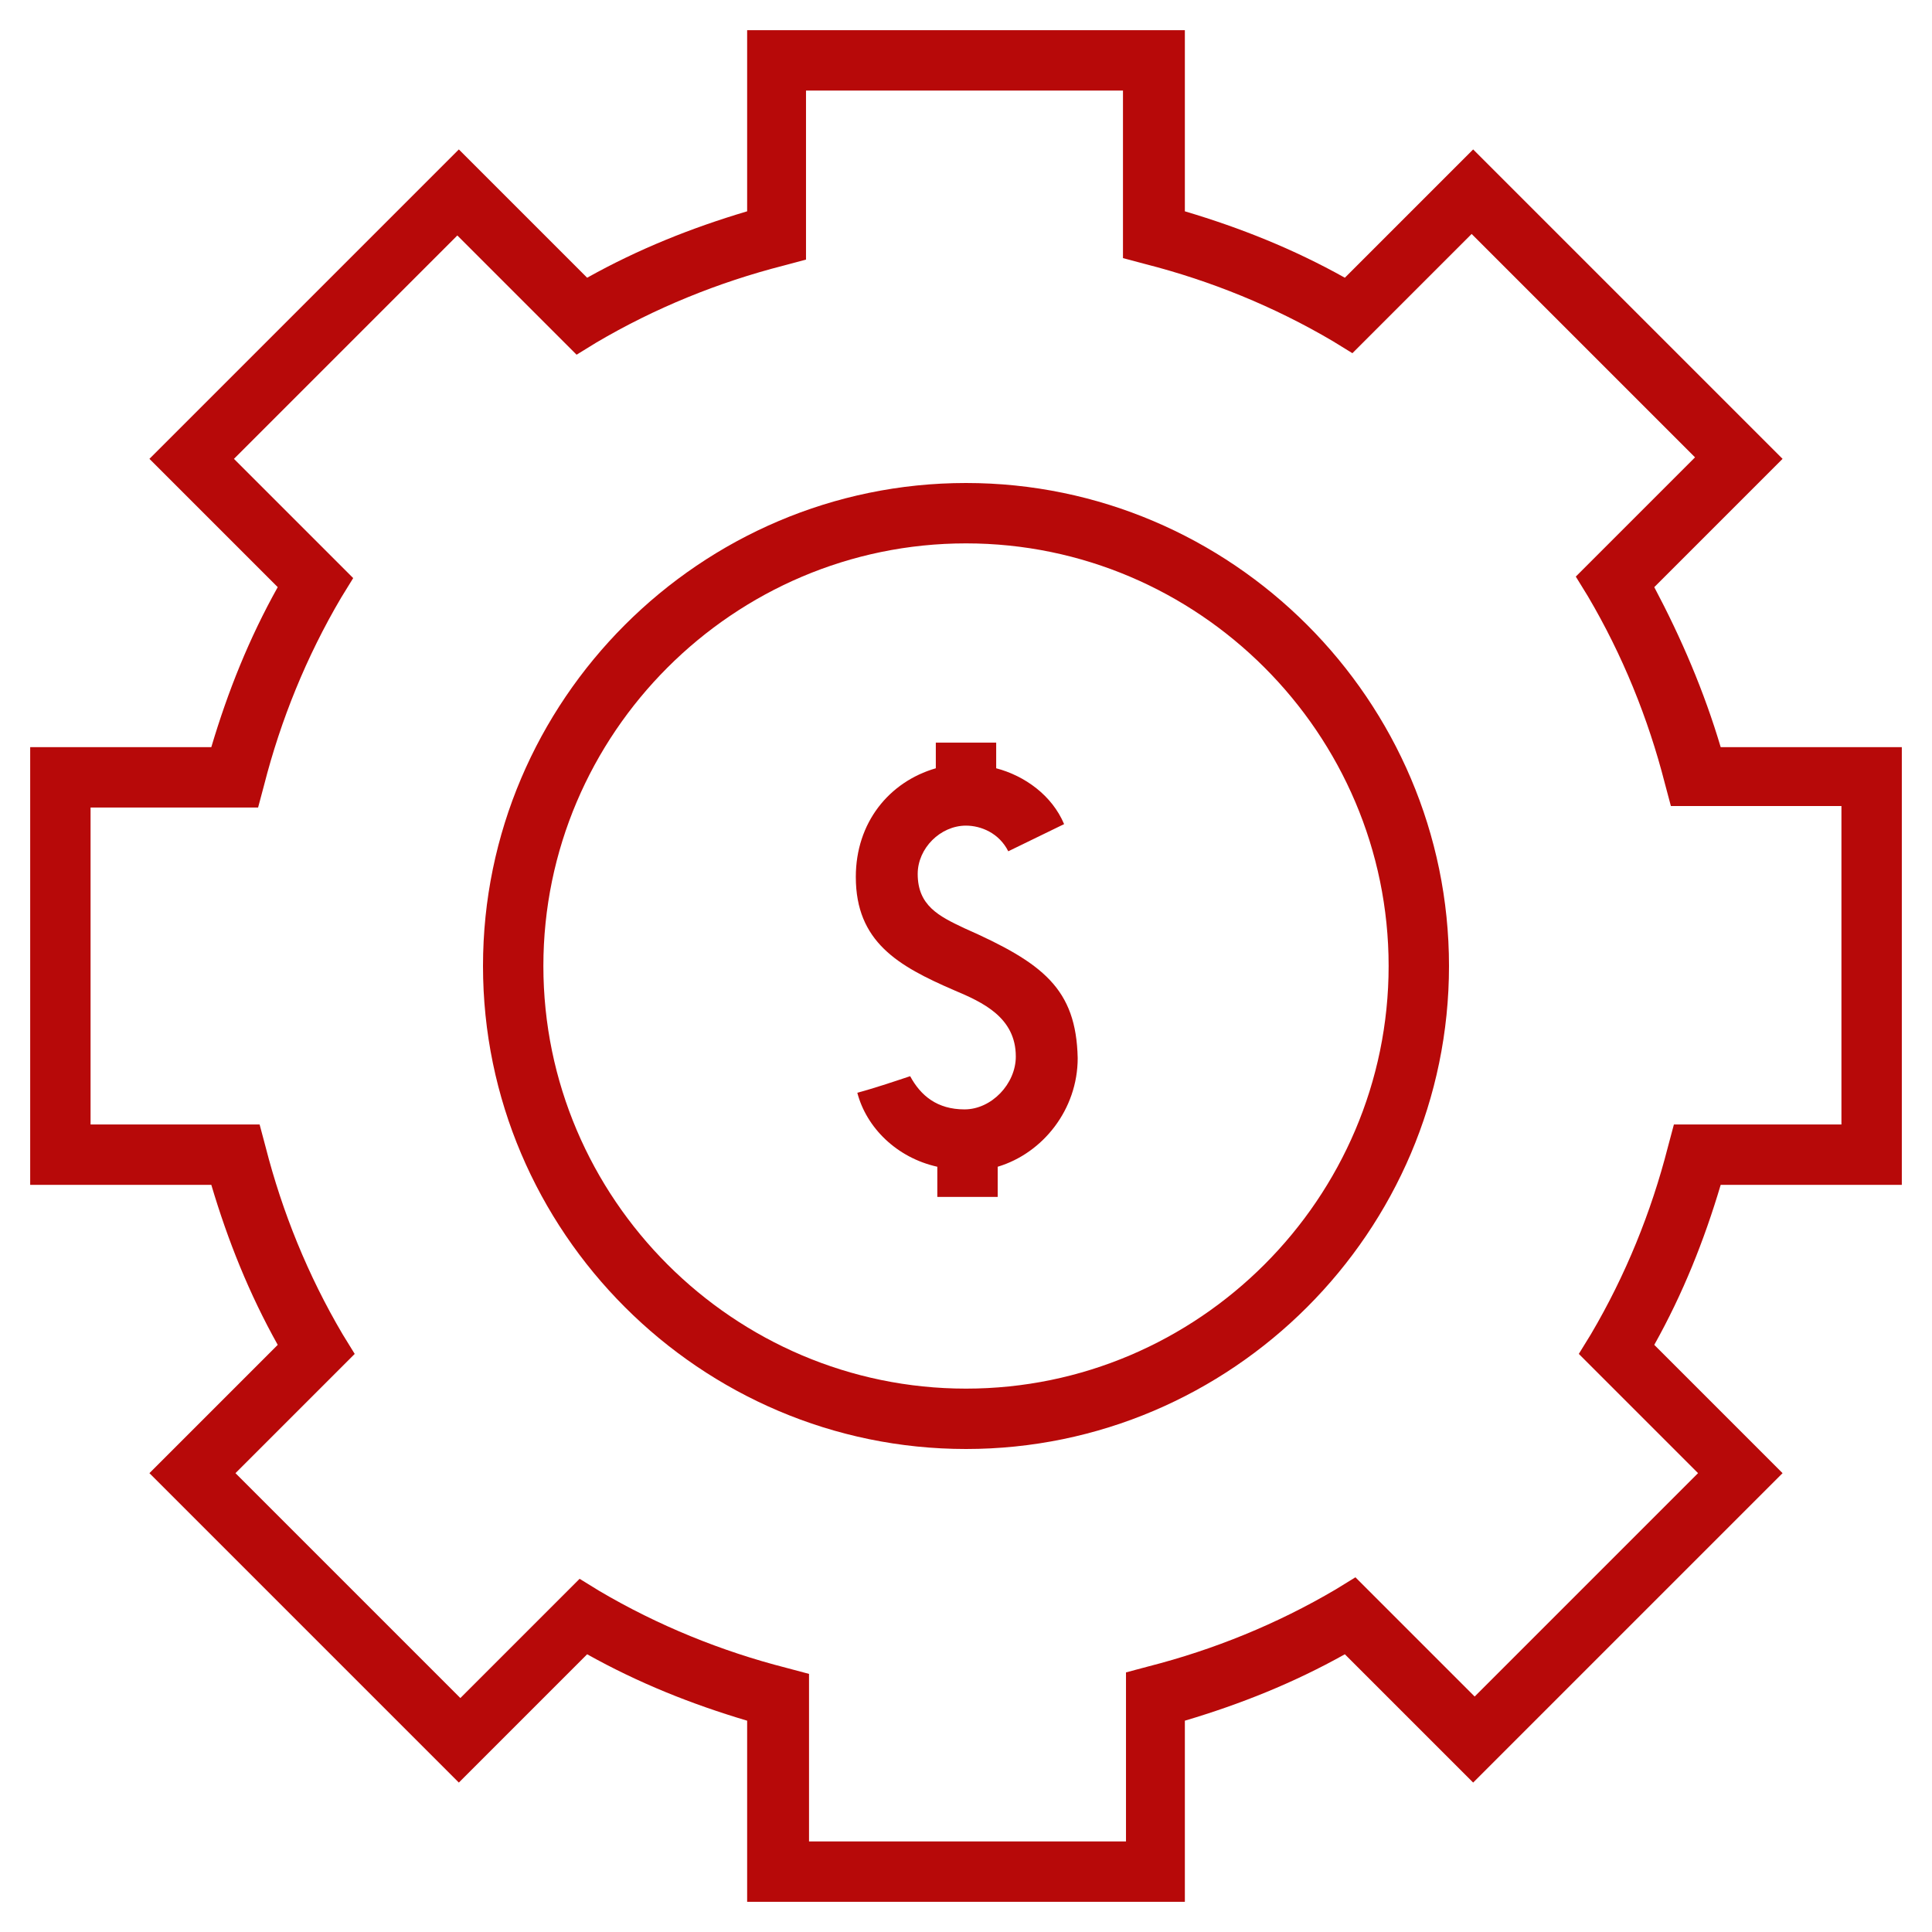
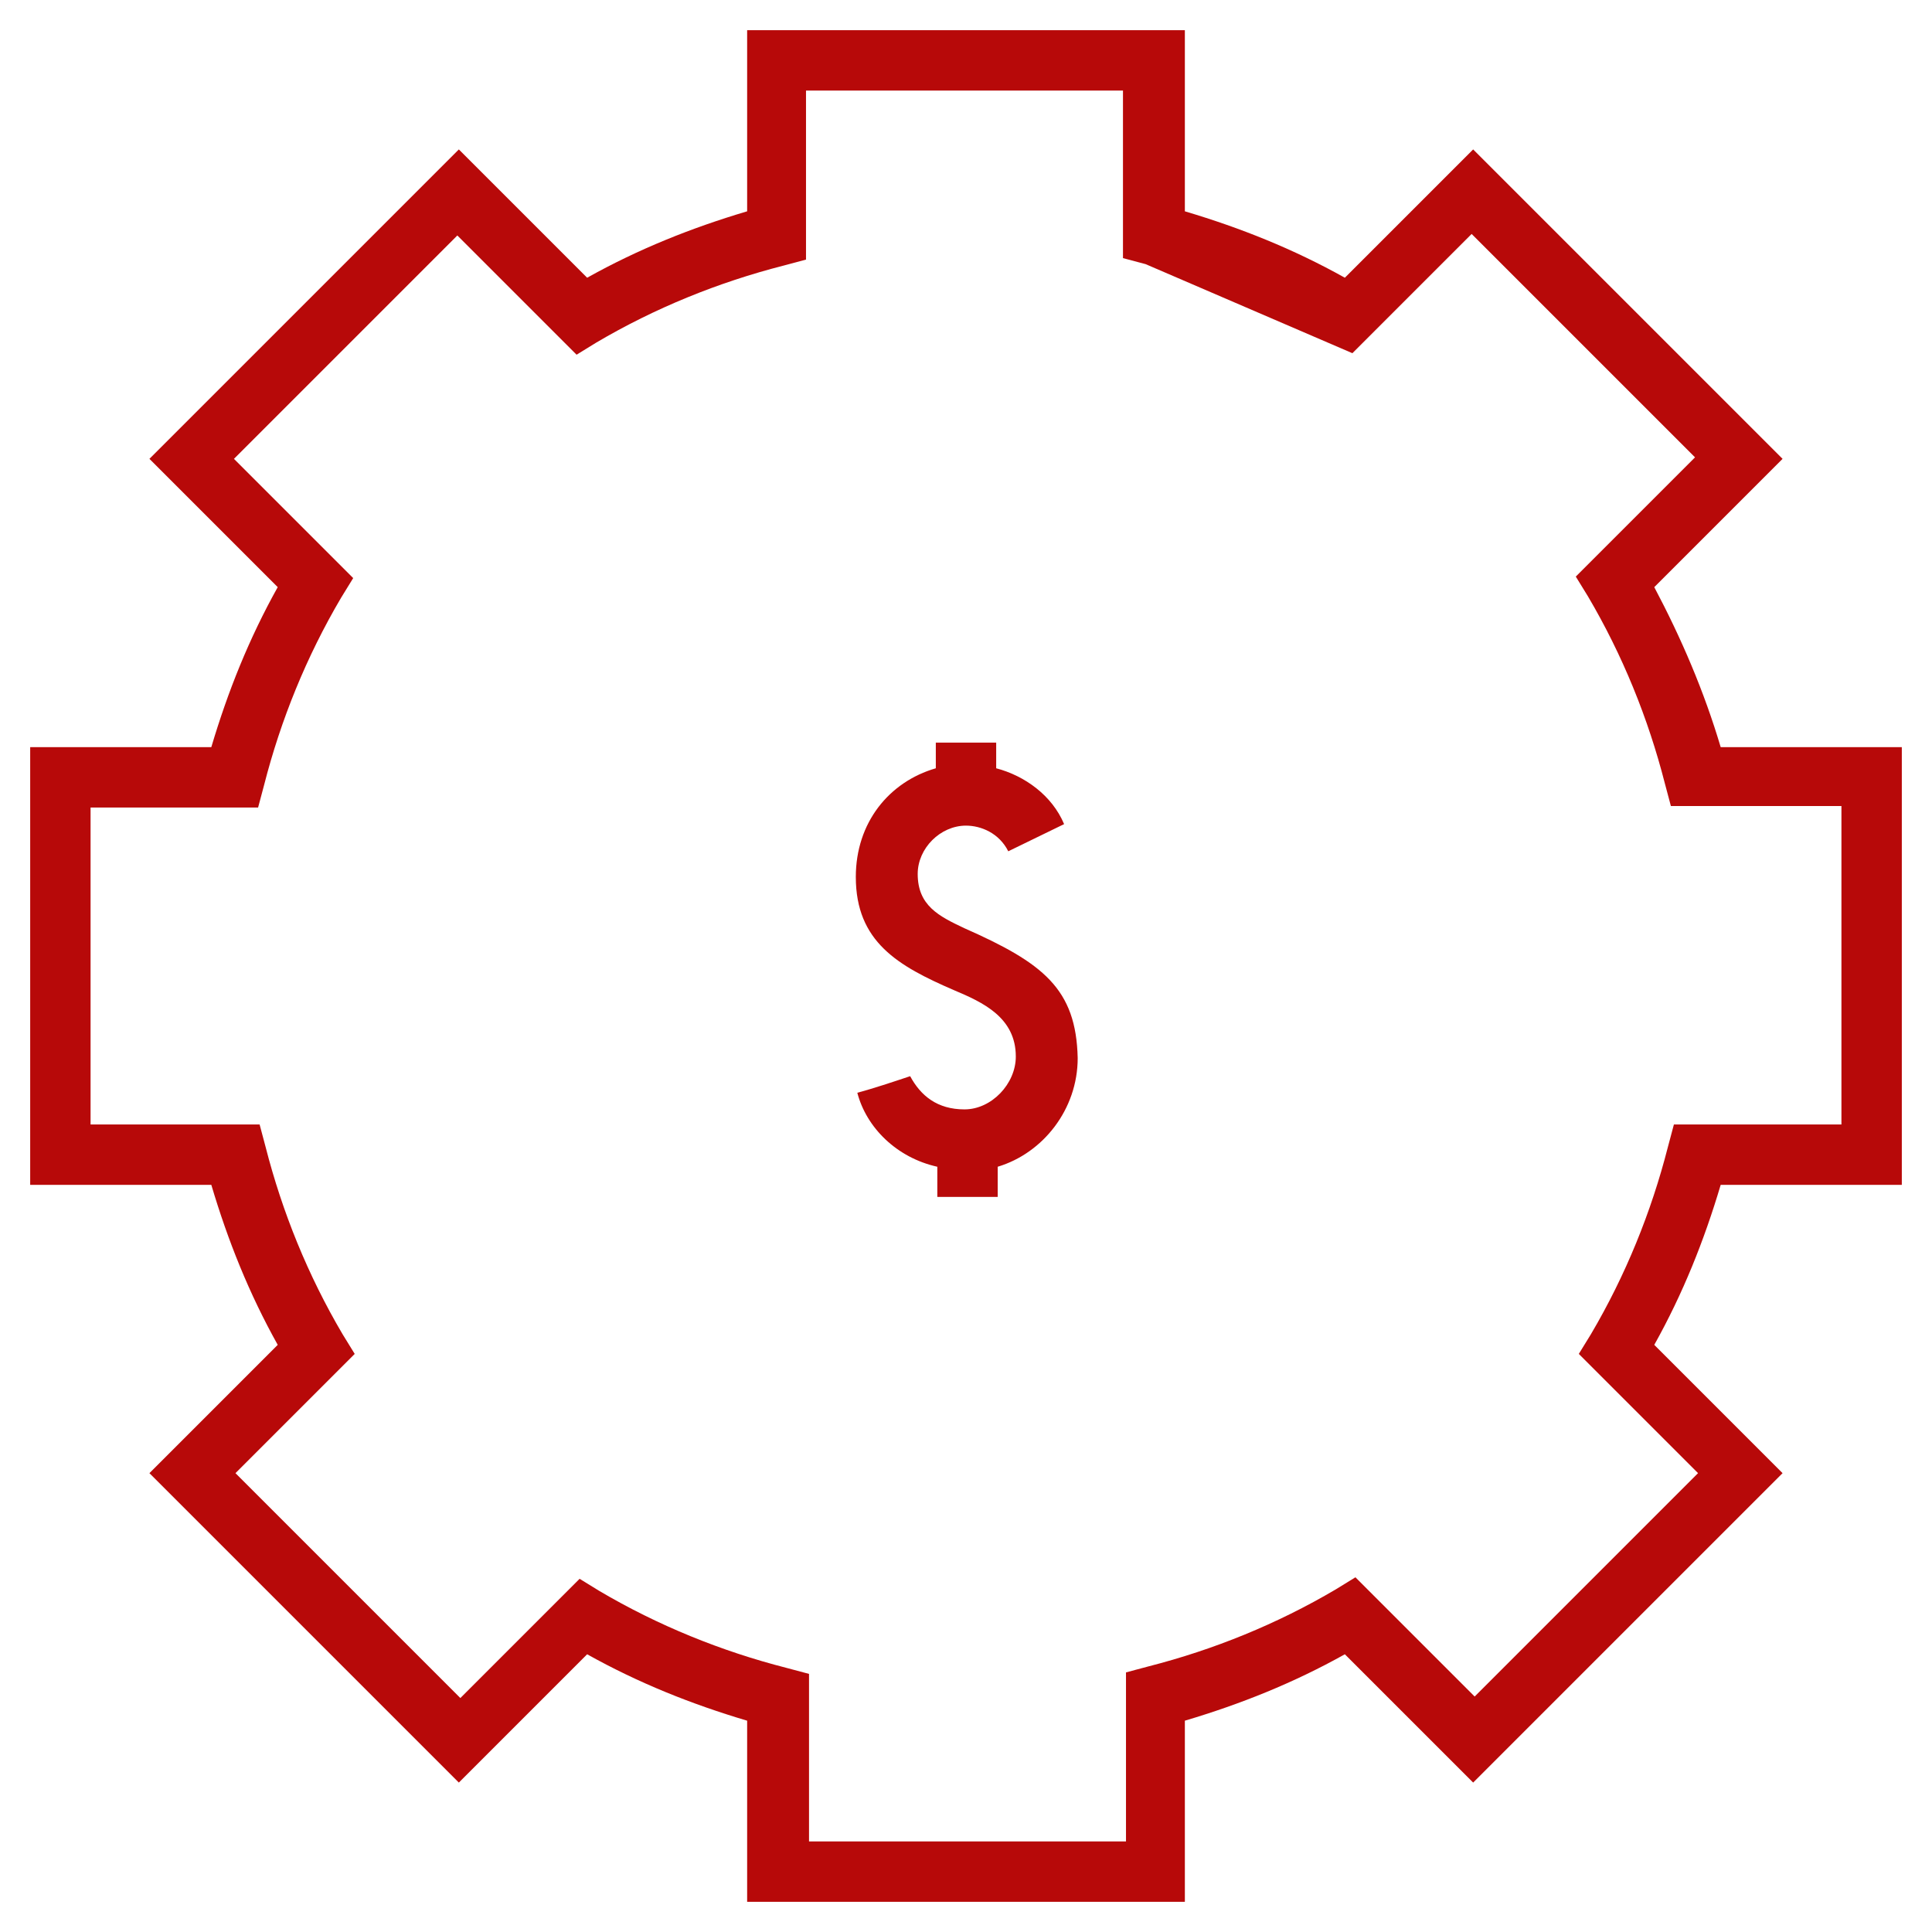
<svg xmlns="http://www.w3.org/2000/svg" width="64" height="64" viewBox="0 0 64 64" fill="none">
-   <path d="M54.8 19.45L59.05 15.2L48.8 4.95L44.55 9.2C42.85 8.25 41.1 7.55 39.25 7V1H24.75V7C22.9 7.55 21.15 8.25 19.45 9.2L15.2 4.95L4.95 15.2L9.2 19.45C8.25 21.15 7.55 22.9 7 24.75H1V39.25H7C7.55 41.1 8.25 42.85 9.2 44.55L4.95 48.8L15.2 59.05L19.45 54.8C21.15 55.75 22.9 56.45 24.75 57V63H39.25V57C41.1 56.45 42.85 55.75 44.55 54.8L48.8 59.05L59.05 48.8L54.8 44.55C55.75 42.85 56.45 41.1 57 39.25H63V24.75H57C56.45 22.9 55.7 21.15 54.8 19.45ZM61 37.25H55.45L55.25 38C54.7 40.15 53.85 42.25 52.7 44.2L52.3 44.85L56.25 48.8L48.85 56.2L44.9 52.25L44.25 52.65C42.3 53.8 40.2 54.65 38.05 55.2L37.3 55.4V61H26.8V55.45L26.05 55.25C23.9 54.7 21.8 53.85 19.85 52.7L19.2 52.3L15.25 56.25L7.8 48.8L11.75 44.85L11.35 44.2C10.2 42.25 9.35 40.15 8.8 38L8.6 37.25H3V26.75H8.55L8.75 26C9.3 23.85 10.15 21.75 11.3 19.8L11.7 19.15L7.75 15.2L15.15 7.8L19.1 11.75L19.75 11.35C21.7 10.2 23.8 9.35 25.95 8.8L26.7 8.6V3H37.2V8.55L37.95 8.75C40.1 9.3 42.2 10.15 44.15 11.3L44.8 11.7L48.75 7.75L56.15 15.15L52.2 19.1L52.6 19.75C53.75 21.7 54.6 23.8 55.15 25.95L55.35 26.7H61V37.25Z" fill="#B70909" />
-   <path d="M32 16C23.2 16 16 23.2 16 32C16 40.8 23.2 48 32 48C40.8 48 48 40.8 48 32C48 23.2 40.8 16 32 16ZM32 46C24.3 46 18 39.7 18 32C18 24.3 24.3 18 32 18C39.7 18 46 24.3 46 32C46 39.7 39.7 46 32 46Z" fill="#B70909" />
+   <path d="M54.8 19.45L59.05 15.2L48.8 4.95L44.55 9.2C42.85 8.25 41.1 7.55 39.25 7V1H24.75V7C22.9 7.55 21.15 8.25 19.45 9.2L15.2 4.95L4.95 15.2L9.2 19.45C8.25 21.15 7.55 22.9 7 24.75H1V39.25H7C7.55 41.1 8.25 42.85 9.2 44.55L4.95 48.8L15.2 59.05L19.45 54.8C21.15 55.75 22.9 56.45 24.75 57V63H39.25V57C41.1 56.45 42.85 55.75 44.55 54.8L48.8 59.05L59.05 48.8L54.8 44.55C55.75 42.85 56.45 41.1 57 39.25H63V24.75H57C56.45 22.9 55.7 21.15 54.8 19.45ZM61 37.25H55.45L55.25 38C54.7 40.15 53.85 42.25 52.7 44.2L52.3 44.85L56.25 48.8L48.85 56.2L44.9 52.25L44.25 52.65C42.3 53.8 40.2 54.65 38.05 55.2L37.3 55.4V61H26.8V55.45L26.05 55.25C23.9 54.7 21.8 53.85 19.85 52.7L19.2 52.3L15.25 56.25L7.8 48.8L11.75 44.85L11.35 44.2C10.2 42.25 9.35 40.15 8.8 38L8.6 37.25H3V26.75H8.55L8.75 26C9.3 23.85 10.15 21.75 11.3 19.8L11.7 19.15L7.75 15.2L15.15 7.8L19.1 11.75L19.75 11.35C21.7 10.2 23.8 9.35 25.95 8.8L26.7 8.6V3H37.2V8.55L37.95 8.75L44.8 11.7L48.75 7.75L56.15 15.15L52.2 19.1L52.6 19.75C53.75 21.7 54.6 23.8 55.15 25.95L55.35 26.7H61V37.25Z" fill="#B70909" />
  <path d="M31.95 30.75C31.1 30.35 30.4 30 30.4 28.95C30.4 28.1 31.15 27.35 32 27.35C32.5 27.35 33.1 27.6 33.4 28.2L35.25 27.3C34.85 26.35 33.95 25.7 33 25.45V24.6H31V25.45C29.45 25.9 28.35 27.25 28.35 29.05C28.35 31.2 29.75 32 31.6 32.8C32.55 33.2 33.65 33.7 33.65 35C33.65 35.9 32.85 36.75 31.95 36.75C31.05 36.75 30.5 36.3 30.15 35.65C29.55 35.85 28.95 36.05 28.4 36.2C28.7 37.35 29.7 38.35 31.05 38.65V39.65H33.05V38.65C34.55 38.2 35.7 36.75 35.7 35.05C35.65 32.75 34.55 31.9 31.95 30.75Z" fill="#B70909" />
</svg>